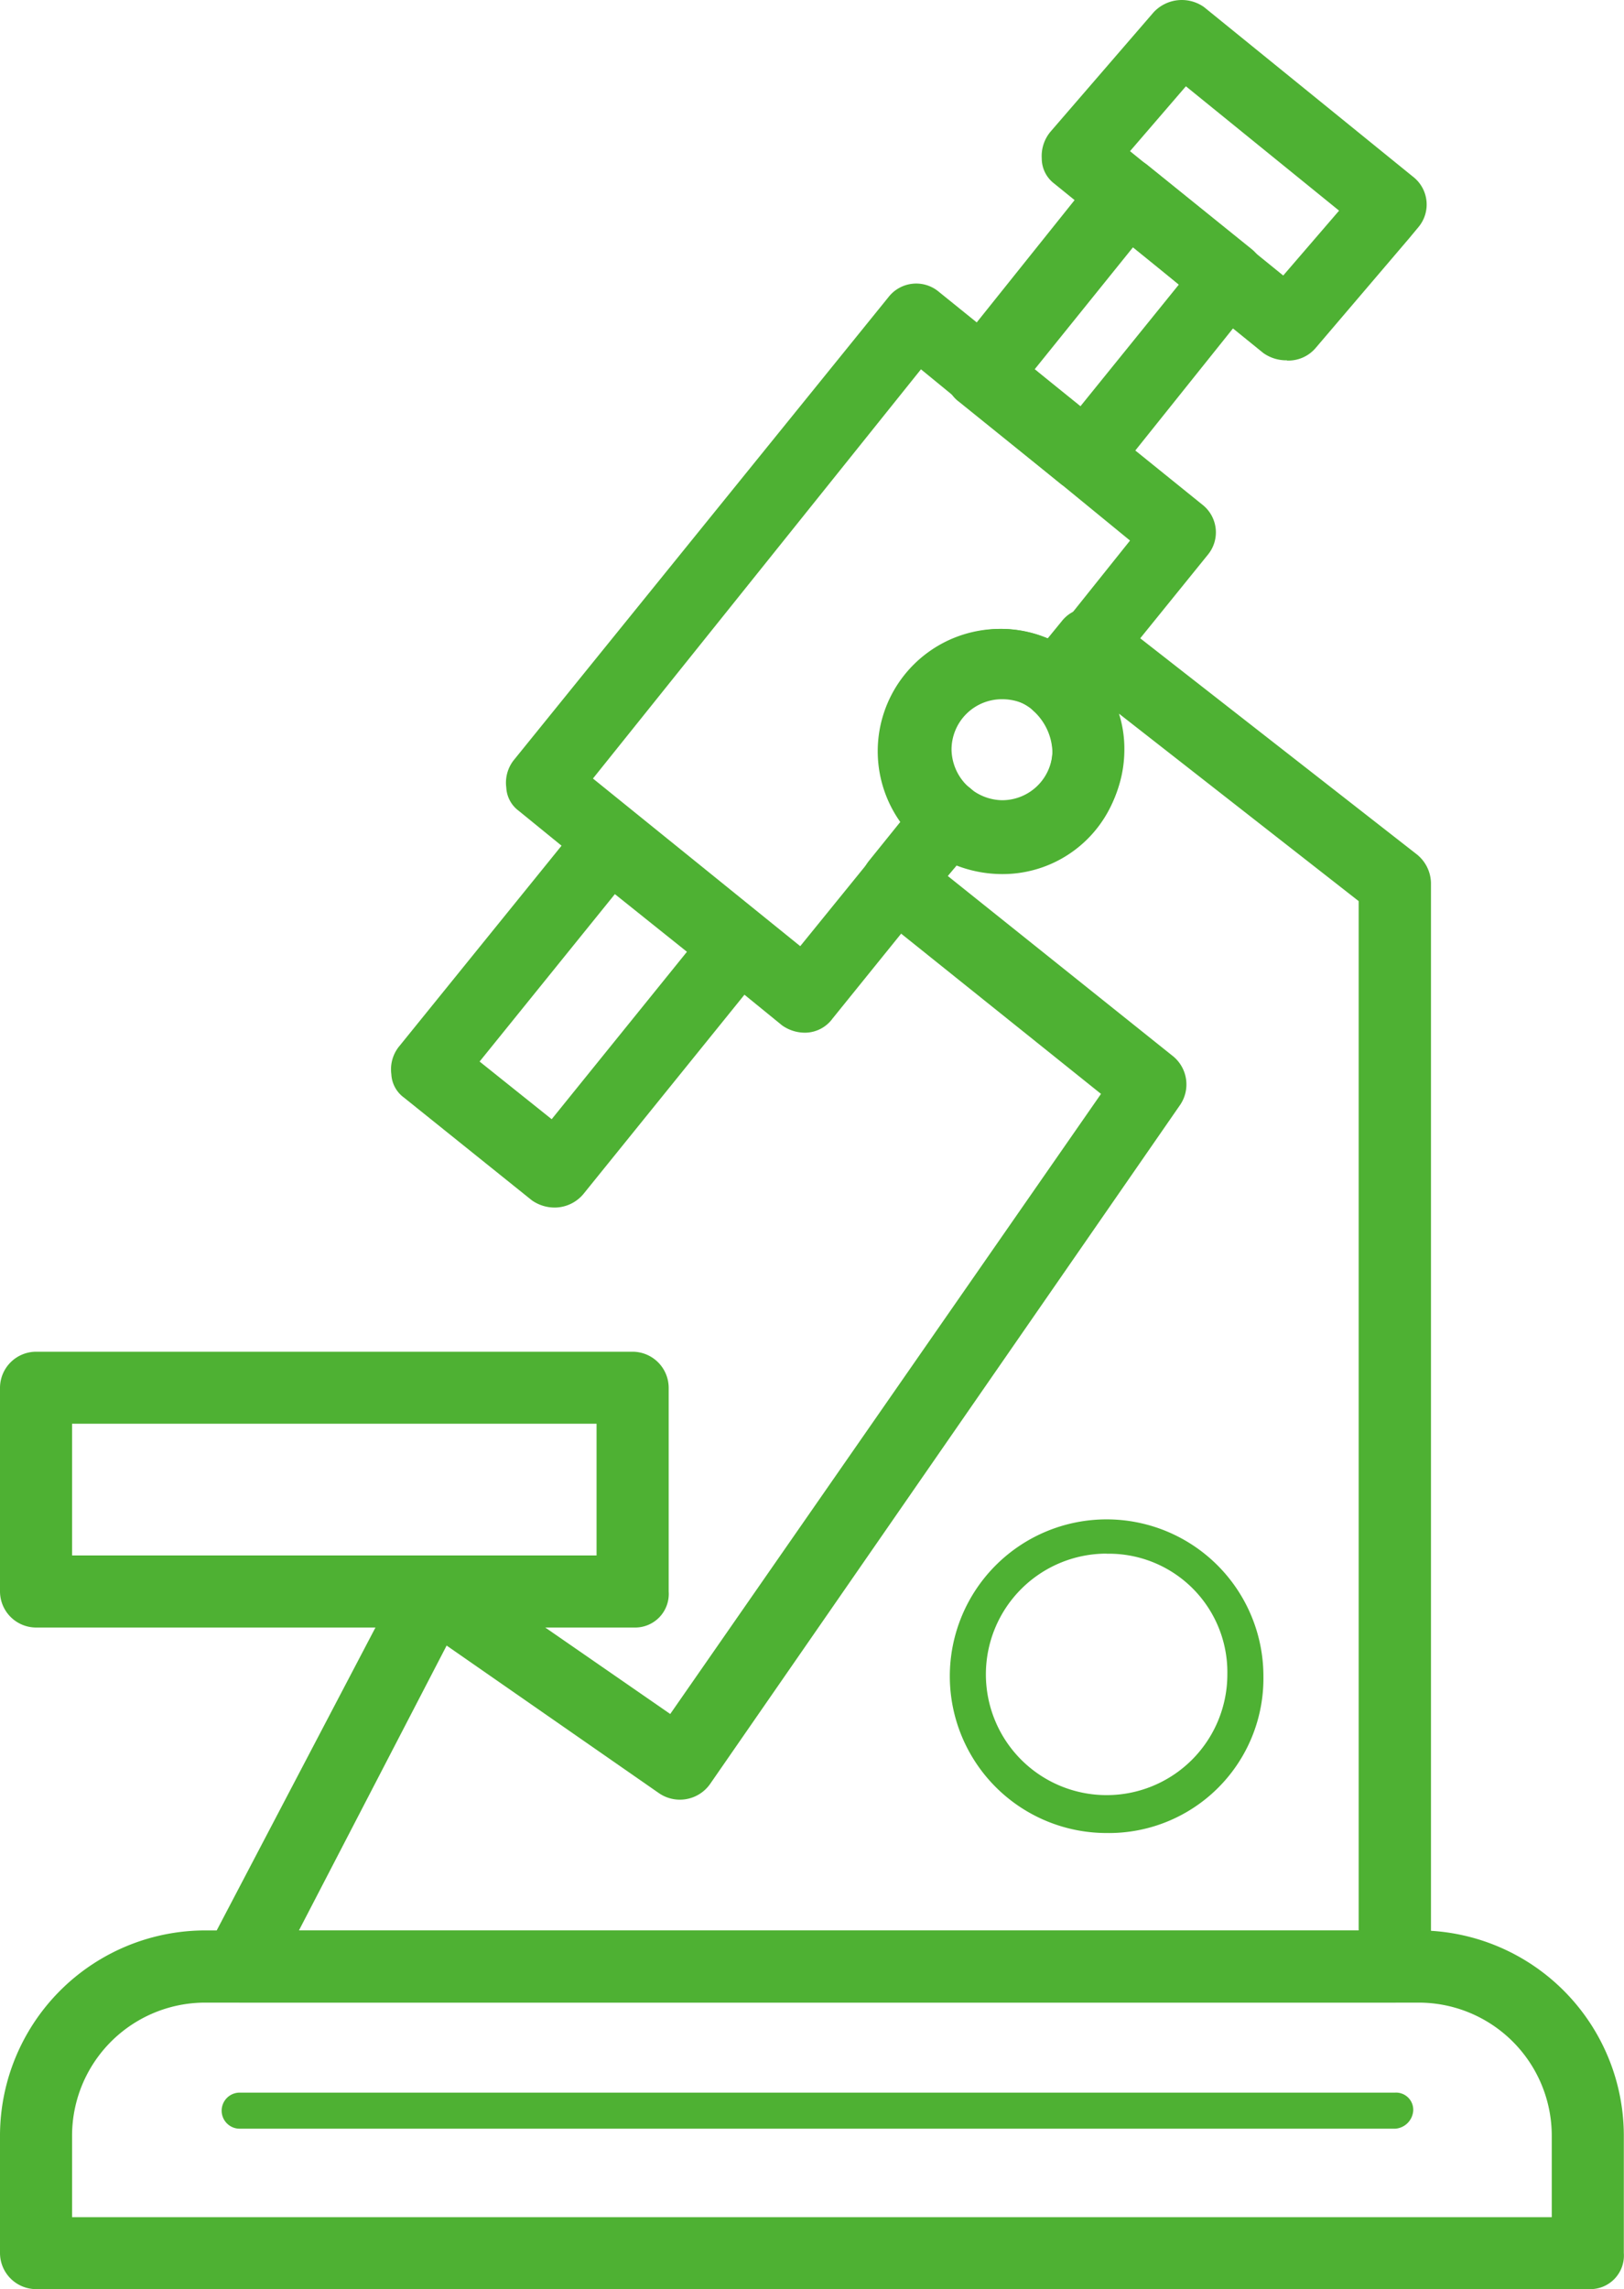
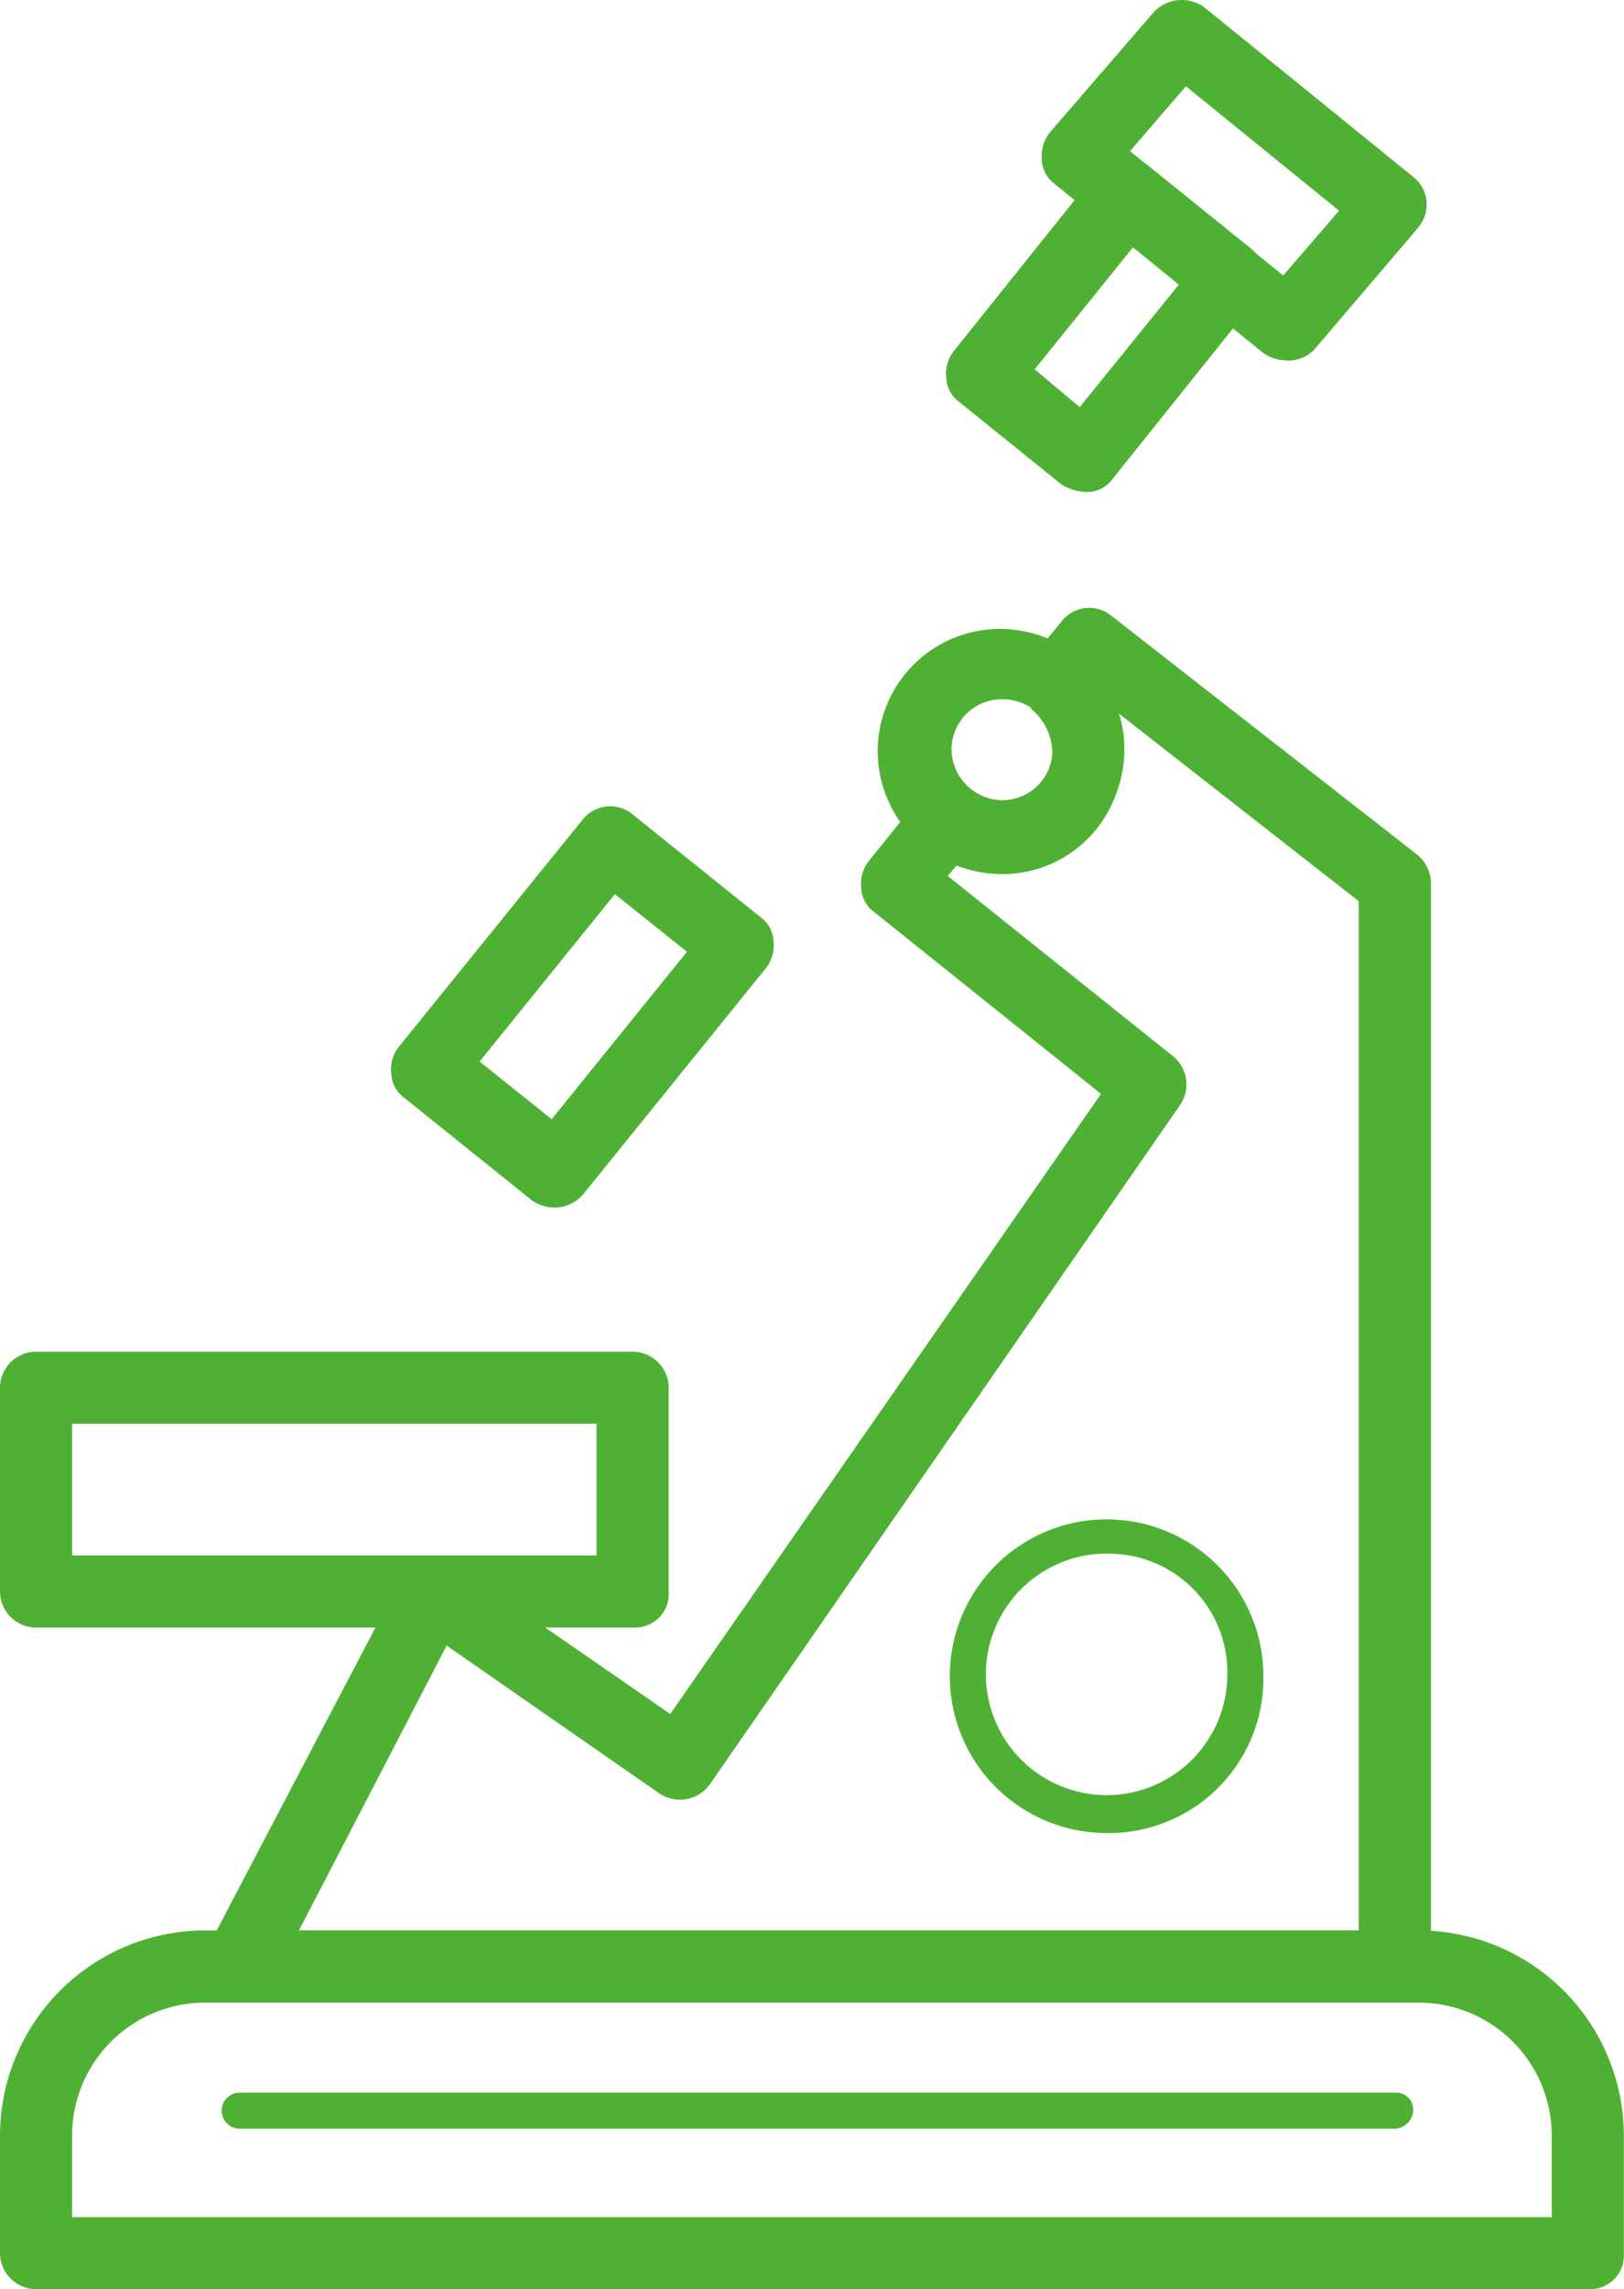
<svg xmlns="http://www.w3.org/2000/svg" width="28.369" height="39.979" viewBox="0 0 28.369 39.979">
  <g id="技术解决方案" transform="translate(-151.2 -4.114)">
    <path id="路径_26155" data-name="路径 26155" d="M178.969,111.157H151.83a.632.632,0,0,1-.63-.63v-2.046a3.588,3.588,0,0,1,3.589-3.589h21.188a3.588,3.588,0,0,1,3.589,3.589v2.046A.587.587,0,0,1,178.969,111.157ZM152.459,109.9h25.848v-1.417a2.325,2.325,0,0,0-2.33-2.33H154.789a2.325,2.325,0,0,0-2.33,2.33ZM160.9,92.267a.693.693,0,0,1-.409-.126l-2.235-1.795a.538.538,0,0,1-.22-.409.638.638,0,0,1,.126-.472l3.211-3.967a.614.614,0,0,1,.882-.094l2.235,1.795a.538.538,0,0,1,.22.409.638.638,0,0,1-.126.472l-3.18,3.935A.657.657,0,0,1,160.9,92.267Zm-1.322-2.55,1.259,1.007L163.2,87.8l-1.259-1.007Zm10.578-9.949a.893.893,0,0,1-.409-.126l-1.795-1.448a.538.538,0,0,1-.22-.409.638.638,0,0,1,.126-.472l2.519-3.148a.614.614,0,0,1,.882-.094l1.795,1.448a.614.614,0,0,1,.094.882l-2.519,3.148a.538.538,0,0,1-.409.22Zm-.882-2.141.787.661,1.732-2.141L171,75.486Z" transform="translate(0 -67.063)" fill="#4eb133" />
    <path id="路径_26156" data-name="路径 26156" d="M173.679,10.407a.693.693,0,0,1-.409-.126l-3.652-2.959a.551.551,0,0,1-.22-.441.662.662,0,0,1,.157-.472l1.795-2.078a.672.672,0,0,1,.882-.094L175.883,7.2a.614.614,0,0,1,.094.882l-.157.189-1.637,1.92a.626.626,0,0,1-.5.22ZM170.94,6.754l2.676,2.172.976-1.133-2.676-2.172-.976,1.133Zm-8.658,25.785H151.83a.632.632,0,0,1-.63-.63V28.352a.632.632,0,0,1,.63-.63h10.421a.632.632,0,0,1,.63.63V31.91A.587.587,0,0,1,162.282,32.539Zm-9.823-1.259h9.162v-2.3h-9.162v2.3Z" fill="#4eb133" />
    <path id="路径_26157" data-name="路径 26157" d="M262.3,298.28H242.123a.649.649,0,0,1-.535-.315.639.639,0,0,1-.031-.63l3.4-6.486a.594.594,0,0,1,.409-.315.7.7,0,0,1,.5.094l3.778,2.613,7.525-10.83-3.967-3.18a.538.538,0,0,1-.22-.409.638.638,0,0,1,.126-.472l.913-1.133a.639.639,0,0,1,.882-.094.834.834,0,0,0,.535.189.88.88,0,0,0,.882-.882,1.011,1.011,0,0,0-.315-.693.672.672,0,0,1-.094-.882l.567-.693a.611.611,0,0,1,.882-.094l5.321,4.156a.657.657,0,0,1,.252.5v18.922A.632.632,0,0,1,262.3,298.28Zm-19.142-1.259h18.512V279.044l-4.187-3.274a2.03,2.03,0,0,1,.094.63,2.143,2.143,0,0,1-2.141,2.141,2.027,2.027,0,0,1-.756-.157l-.189.22,3.935,3.148a.636.636,0,0,1,.126.85l-8.217,11.869a.645.645,0,0,1-.882.157l-3.715-2.582Z" transform="translate(-86.736 -259.192)" fill="#4eb133" />
-     <path id="路径_26158" data-name="路径 26158" d="M381.026,143.009a.693.693,0,0,1-.409-.126l-4.6-3.747a.538.538,0,0,1-.22-.409.638.638,0,0,1,.126-.472l6.549-8.091a.614.614,0,0,1,.882-.094l4.6,3.715a.614.614,0,0,1,.094.882l-2.141,2.645a.647.647,0,0,1-.913.063.938.938,0,0,0-.567-.22.88.88,0,0,0-.882.882.836.836,0,0,0,.346.693.689.689,0,0,1,.252.441.6.6,0,0,1-.126.472l-2.519,3.117A.6.6,0,0,1,381.026,143.009Zm-3.715-4.439,3.621,2.928,1.763-2.172a2.1,2.1,0,0,1-.378-1.228,2.143,2.143,0,0,1,2.141-2.141,2.078,2.078,0,0,1,.85.189l1.385-1.732-3.652-2.991Z" transform="translate(-215.753 -120.859)" fill="#4eb133" />
    <path id="路径_26159" data-name="路径 26159" d="M542.972,287.482a2.224,2.224,0,0,1-1.322-.441,2.136,2.136,0,0,1,1.291-3.841,2.2,2.2,0,0,1,1.385.5,2.177,2.177,0,0,1,.756,1.637A2.1,2.1,0,0,1,542.972,287.482Zm0-3.054a.88.88,0,0,0-.882.882.9.9,0,0,0,.882.882.88.88,0,0,0,.882-.882,1.011,1.011,0,0,0-.315-.693A.932.932,0,0,0,542.972,284.428Z" transform="translate(-374.268 -268.102)" fill="#4eb133" />
    <path id="路径_26160" data-name="路径 26160" d="M575.539,683.878a2.739,2.739,0,1,1,2.739-2.739A2.7,2.7,0,0,1,575.539,683.878Zm0-4.88a2.109,2.109,0,1,0,2.109,2.109A2.07,2.07,0,0,0,575.539,679Z" transform="translate(-405.008 -647.75)" fill="#4eb133" />
    <path id="路径_26161" data-name="路径 26161" d="M270.1,933.43H249.915a.315.315,0,1,1,0-.63H270.1a.3.3,0,0,1,.315.315A.339.339,0,0,1,270.1,933.43Z" transform="translate(-94.528 -892.138)" fill="#4eb133" />
  </g>
</svg>